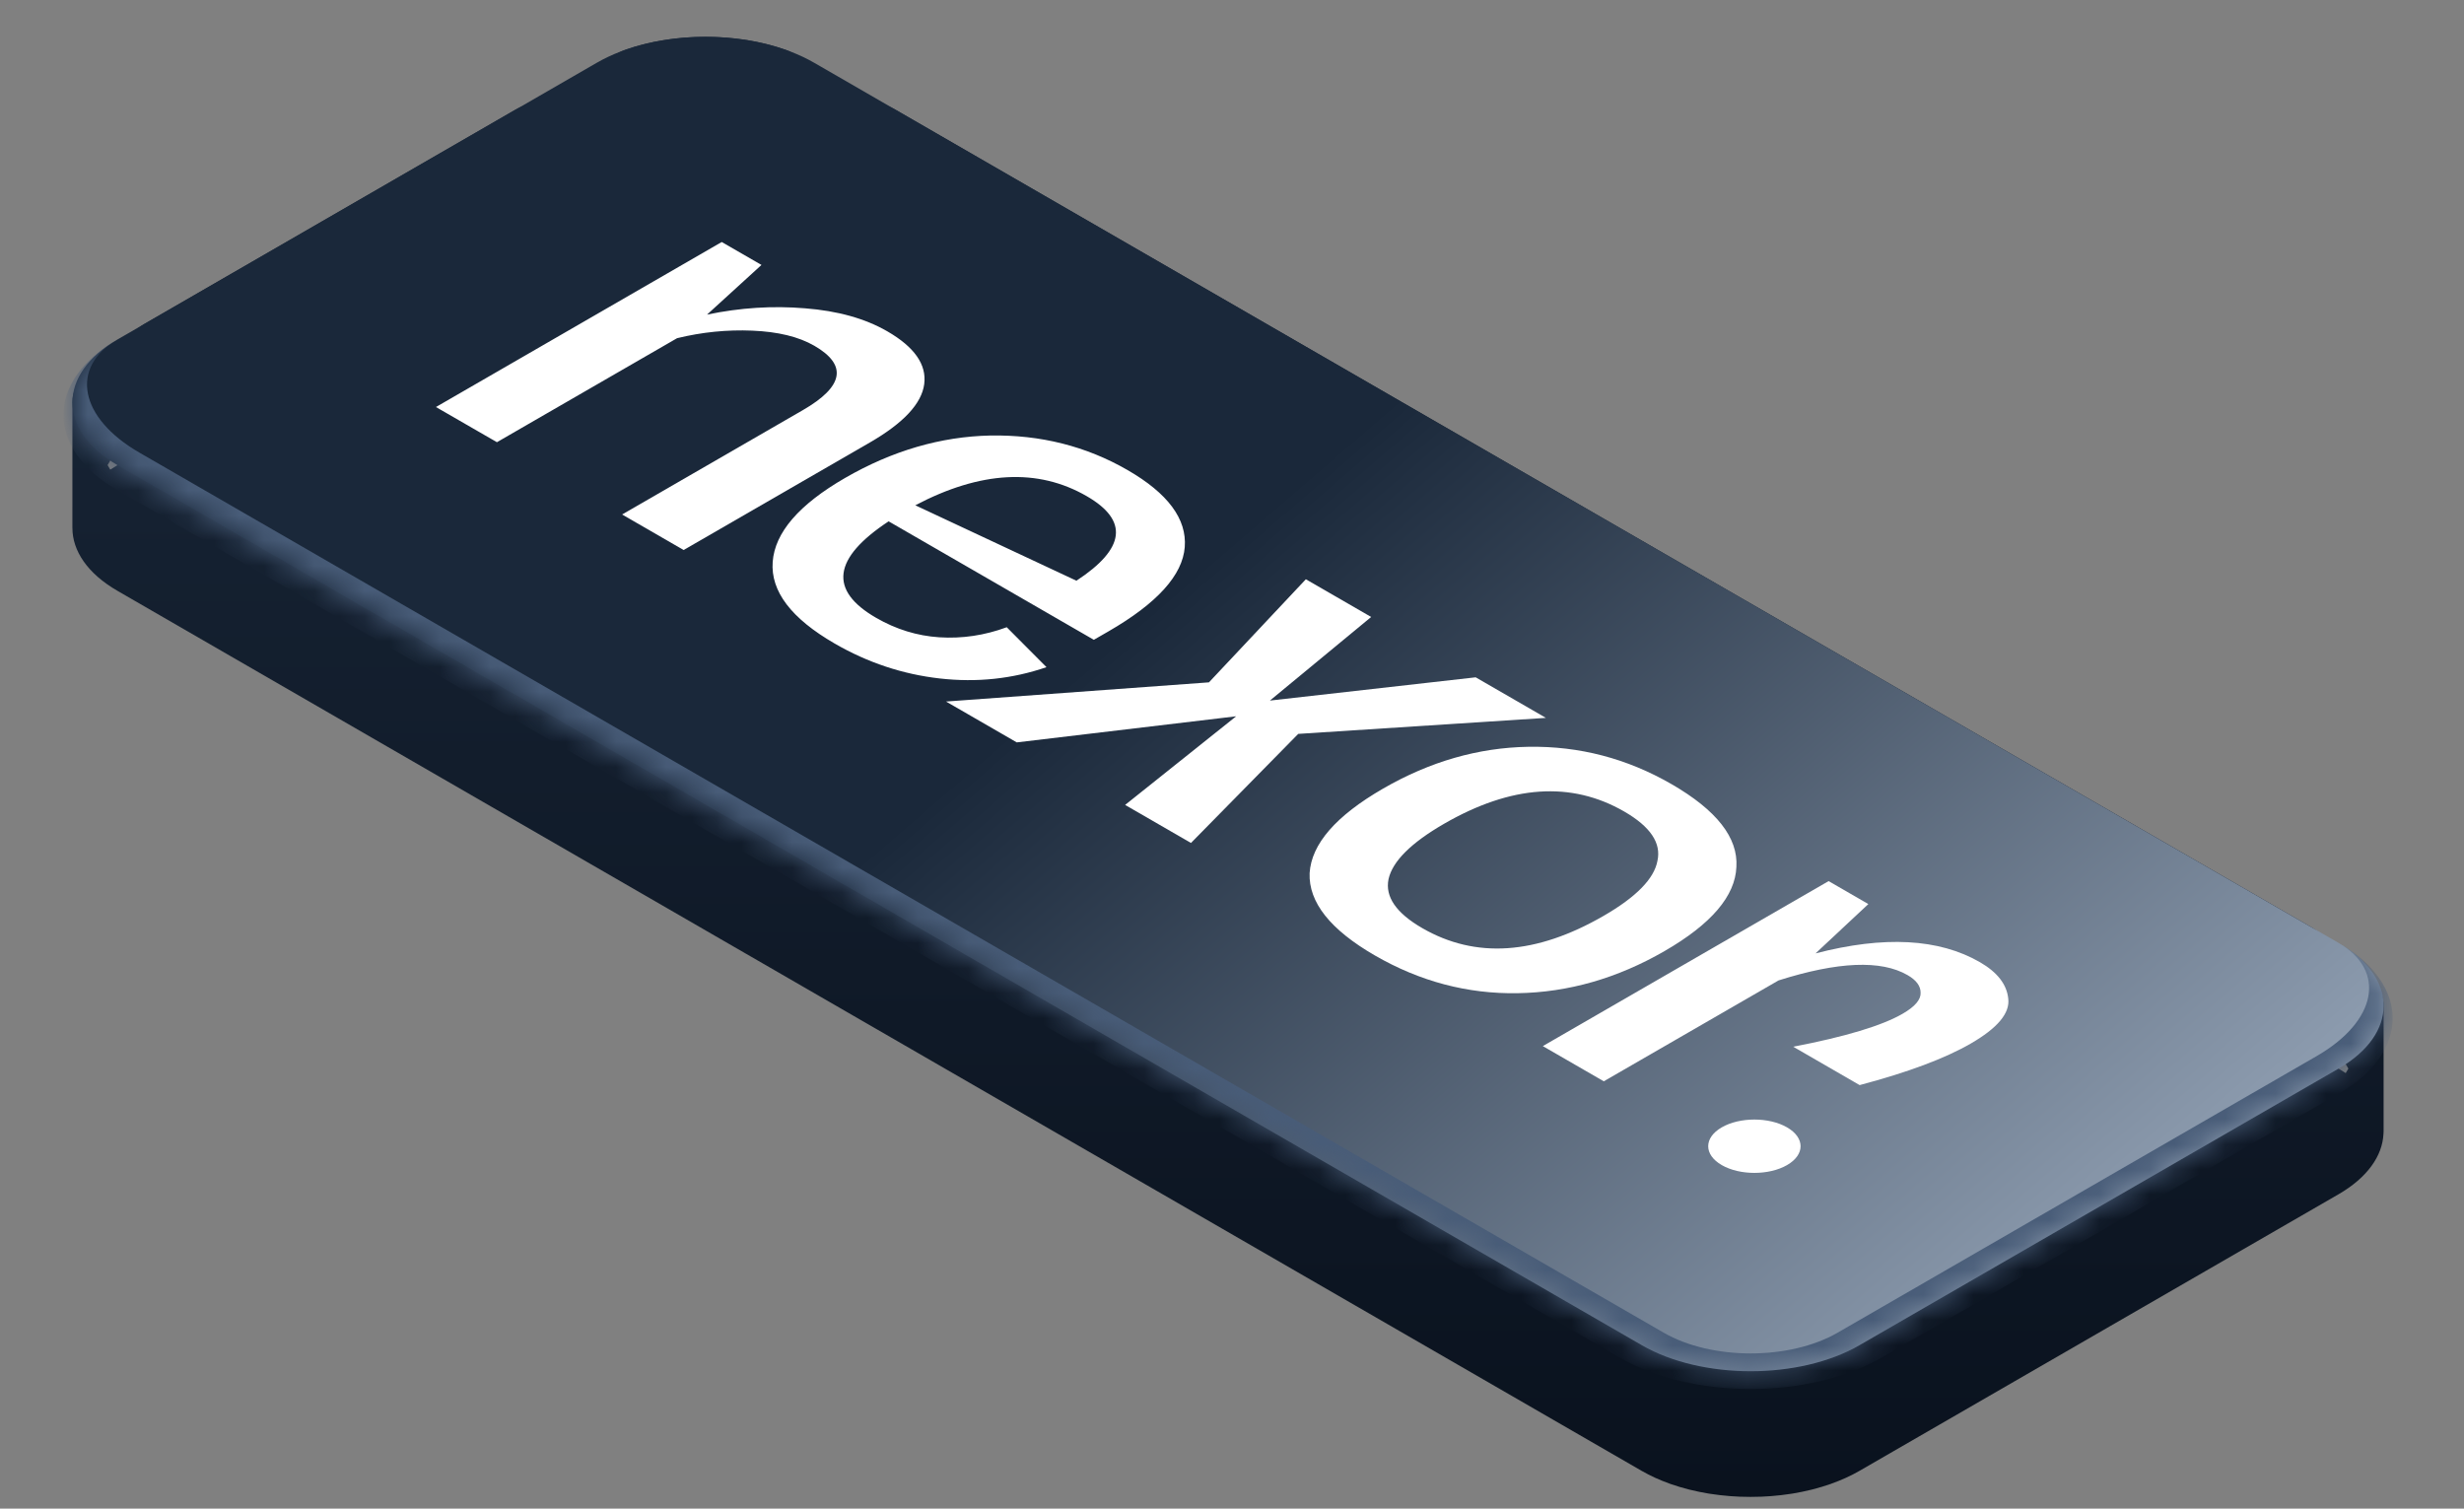
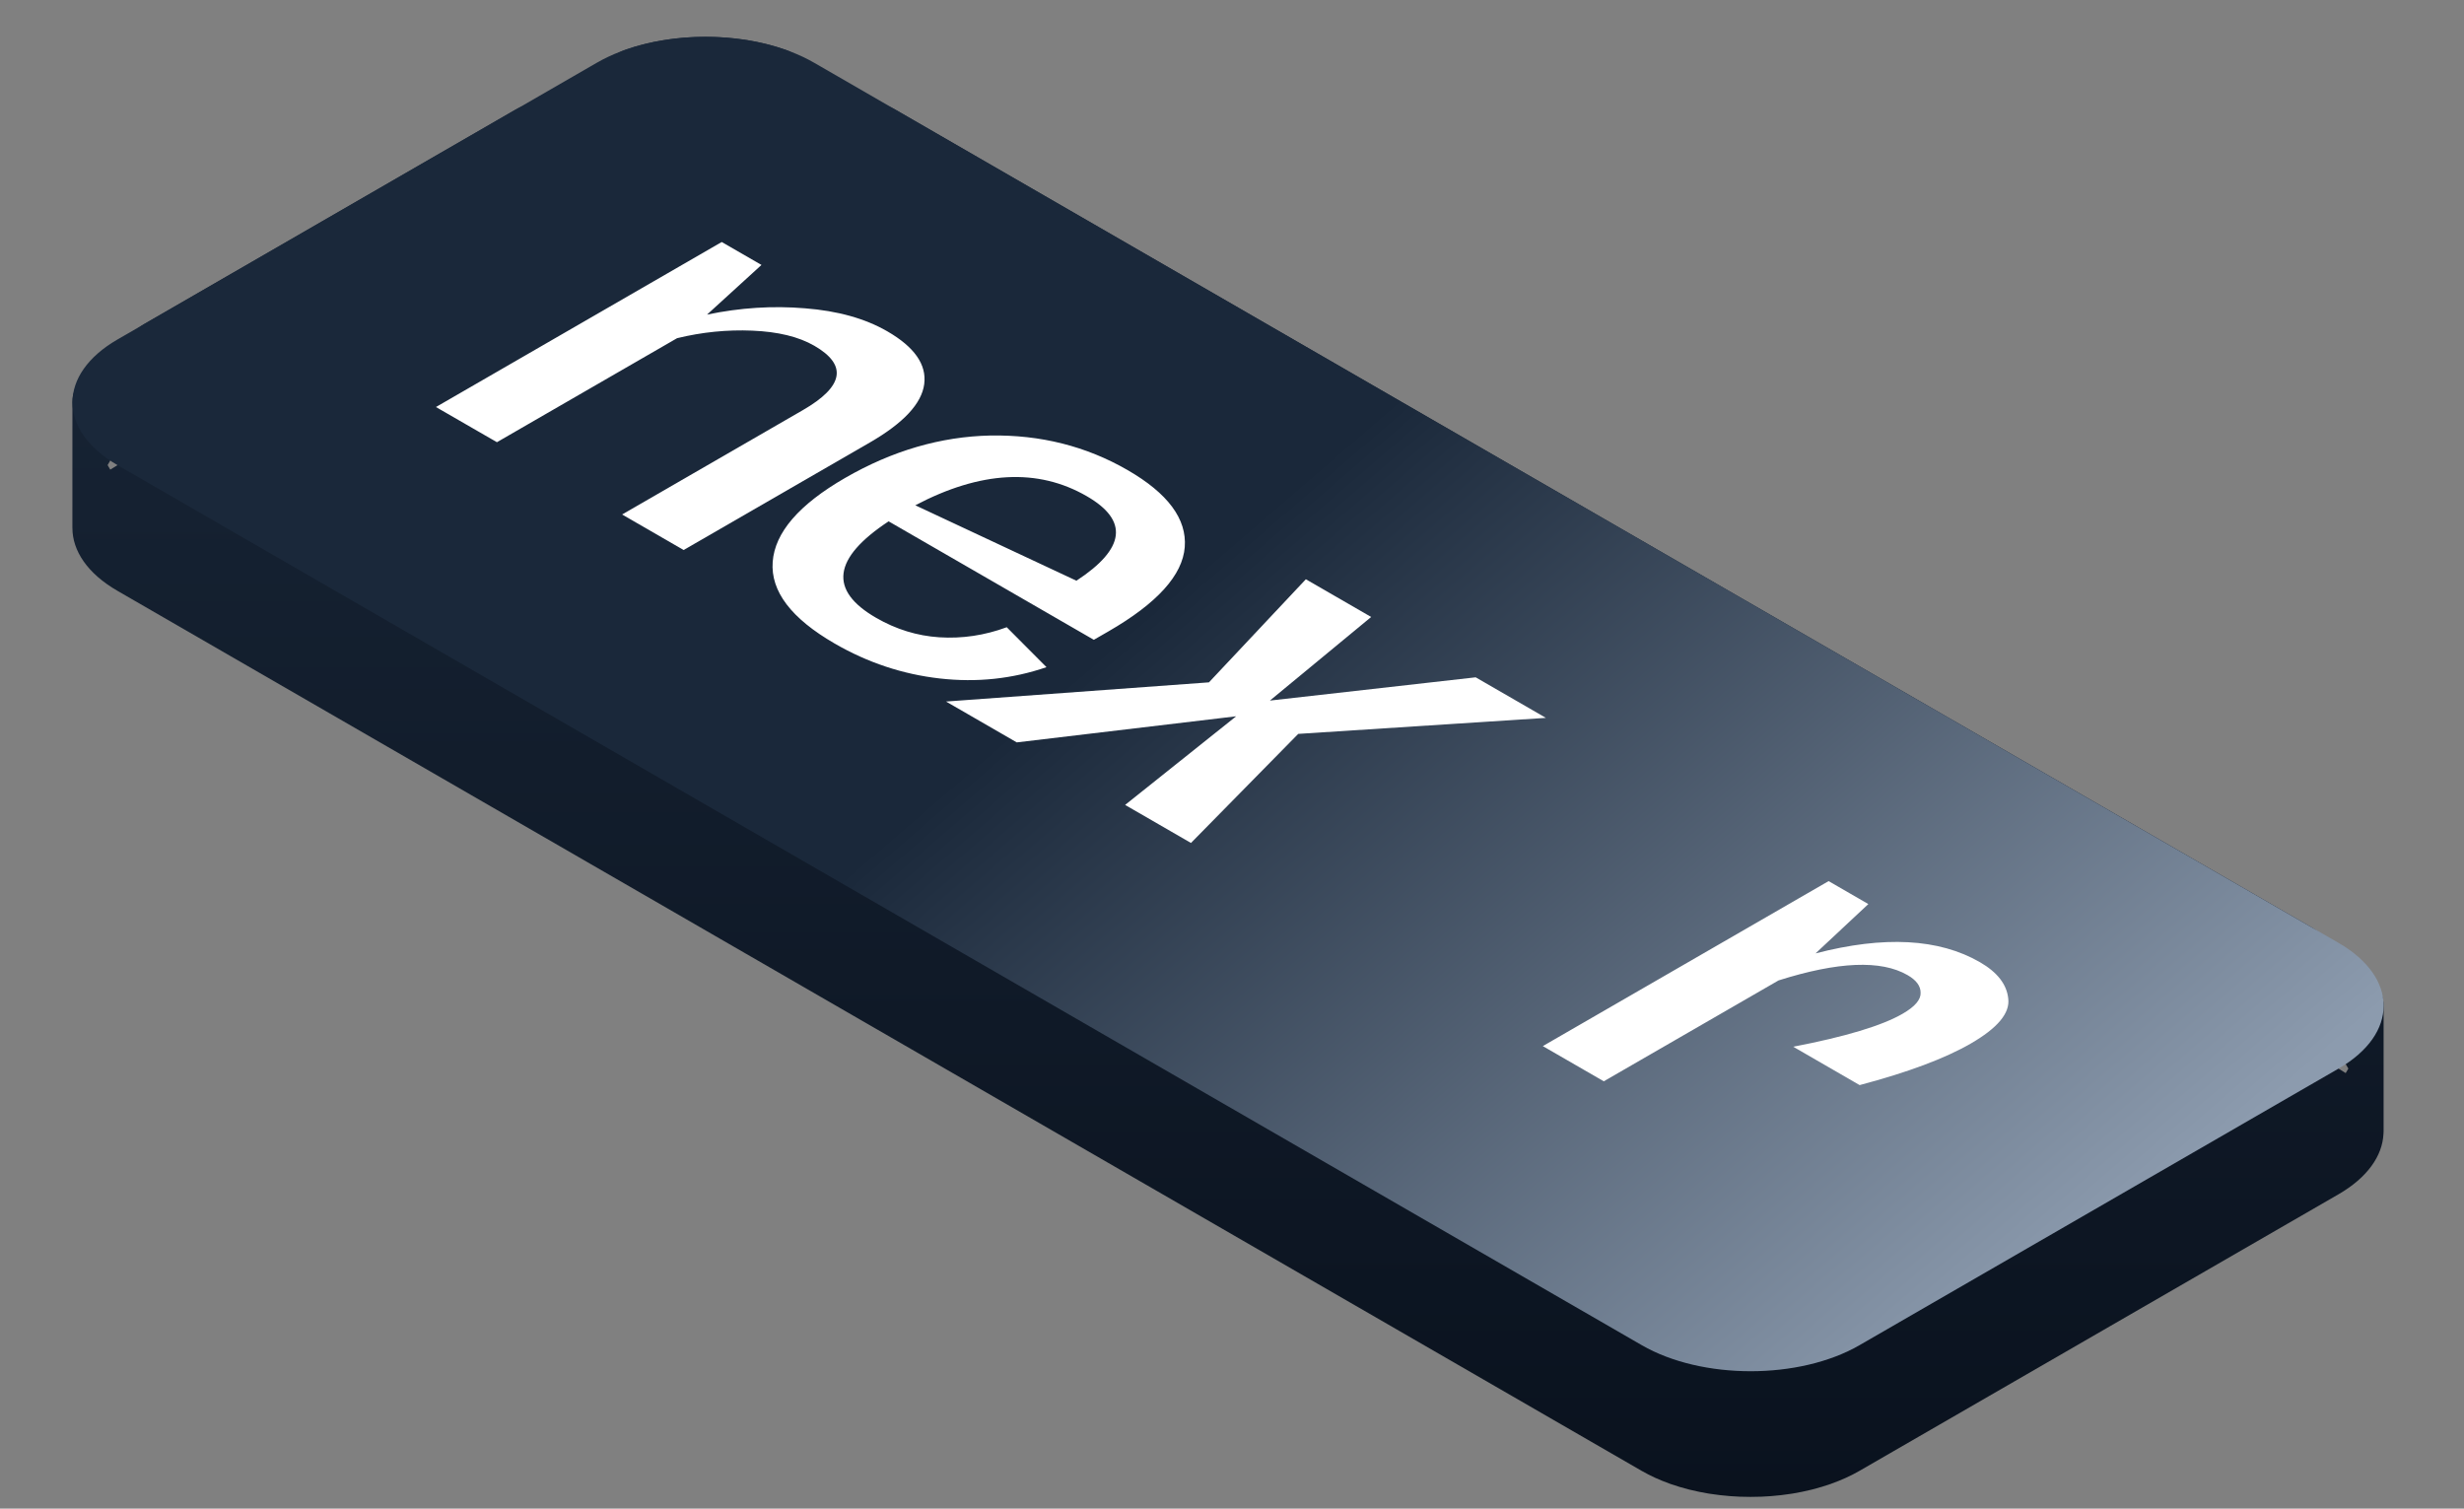
<svg xmlns="http://www.w3.org/2000/svg" width="98" height="60" viewBox="0 0 98 60" fill="none">
  <rect x="0" y="0" width="98" height="60" fill="#808080" stroke="none" />
  <path d="M24.861 1.983C26.816 1.292 29.296 1.292 31.25 1.983C31.979 2.24 32.386 2.976 32.386 3.749C32.386 5.416 30.469 6.608 28.807 6.49C28.779 6.488 28.752 6.487 28.725 6.485C30.062 6.57 31.36 6.907 32.386 7.499L51.437 18.498L33.469 8.124C32.799 7.737 32.386 7.023 32.386 6.249C32.386 4.582 34.19 3.541 35.634 4.374L91.925 36.874C92.595 37.261 93.008 37.976 93.008 38.749C93.008 40.416 91.203 41.458 89.76 40.624L93.008 42.499C93.108 42.557 93.203 42.617 93.295 42.678C93.327 42.617 93.364 42.558 93.4 42.499C93.164 42.119 93.008 41.701 93.008 41.249V40.722C93.008 39.29 94.802 38.567 94.802 39.999V44.999C94.802 45.034 94.799 45.067 94.797 45.1C94.754 45.971 94.159 46.834 93.008 47.499L73.955 58.499C73.612 58.697 73.237 58.866 72.841 59.007C72.834 59.01 72.827 59.014 72.819 59.017C72.812 59.019 72.804 59.021 72.796 59.024C72.573 59.102 72.343 59.17 72.108 59.231C72.082 59.237 72.055 59.245 72.028 59.251C71.789 59.31 71.544 59.36 71.296 59.401C71.271 59.405 71.246 59.408 71.222 59.412C71.127 59.427 71.032 59.439 70.936 59.451C70.901 59.456 70.865 59.461 70.829 59.465C70.71 59.479 70.589 59.49 70.469 59.5C70.451 59.502 70.434 59.503 70.417 59.504C70.3 59.513 70.183 59.52 70.066 59.525C70.052 59.525 70.038 59.526 70.024 59.526C69.758 59.536 69.491 59.536 69.225 59.526C69.212 59.526 69.199 59.525 69.186 59.525C69.068 59.52 68.95 59.513 68.832 59.504C68.815 59.503 68.797 59.502 68.78 59.5C68.66 59.49 68.54 59.479 68.42 59.465C68.384 59.461 68.348 59.456 68.312 59.451C68.217 59.439 68.122 59.427 68.027 59.412C68.003 59.408 67.978 59.405 67.953 59.401C67.701 59.359 67.452 59.308 67.209 59.248C67.192 59.244 67.176 59.24 67.159 59.236C66.918 59.174 66.682 59.104 66.453 59.024C66.446 59.021 66.438 59.019 66.431 59.017C66.423 59.014 66.416 59.01 66.408 59.007C66.013 58.866 65.638 58.697 65.295 58.499L4.673 23.499C3.478 22.809 2.88 21.905 2.88 21V20.978C2.88 20.985 2.879 20.992 2.879 20.999L2.88 15.999C2.88 14.567 4.673 15.29 4.673 16.723V17.249C4.673 17.701 4.516 18.118 4.28 18.498C4.317 18.557 4.353 18.617 4.386 18.678C4.477 18.617 4.573 18.557 4.673 18.499L7.921 16.624C6.478 17.457 4.673 16.416 4.673 14.749C4.673 13.976 5.086 13.261 5.756 12.874L20.477 4.374C21.921 3.541 23.726 4.582 23.726 6.249C23.726 7.023 23.312 7.737 22.643 8.124L23.726 7.499C24.75 6.908 26.047 6.57 27.383 6.485C27.357 6.487 27.331 6.489 27.306 6.49C25.643 6.608 23.726 5.416 23.726 3.749C23.726 2.976 24.132 2.24 24.861 1.983ZM27.704 6.47C27.672 6.471 27.64 6.472 27.608 6.474C27.64 6.472 27.672 6.471 27.704 6.47ZM28.503 6.474C28.471 6.472 28.439 6.471 28.406 6.47C28.439 6.471 28.471 6.472 28.503 6.474Z" fill="url(#paint0_linear_456_12870)" />
  <mask id="path-2-inside-1_456_12870" fill="white">
-     <path d="M23.729 2.5C26.12 1.119 29.997 1.119 32.389 2.5L93.01 37.5C95.402 38.881 95.402 41.119 93.01 42.5L73.958 53.5C71.567 54.881 67.689 54.881 65.298 53.5L4.676 18.5C2.284 17.119 2.284 14.881 4.676 13.5L23.729 2.5Z" />
-   </mask>
-   <path d="M23.729 2.5C26.12 1.119 29.997 1.119 32.389 2.5L93.01 37.5C95.402 38.881 95.402 41.119 93.01 42.5L73.958 53.5C71.567 54.881 67.689 54.881 65.298 53.5L4.676 18.5C2.284 17.119 2.284 14.881 4.676 13.5L23.729 2.5Z" fill="url(#paint1_linear_456_12870)" />
+     </mask>
+   <path d="M23.729 2.5C26.12 1.119 29.997 1.119 32.389 2.5L93.01 37.5C95.402 38.881 95.402 41.119 93.01 42.5L73.958 53.5C71.567 54.881 67.689 54.881 65.298 53.5L4.676 18.5C2.284 17.119 2.284 14.881 4.676 13.5L23.729 2.5" fill="url(#paint1_linear_456_12870)" />
  <path d="M28.059 0L97.341 40L28.059 0ZM74.824 54C71.954 55.657 67.301 55.657 64.432 54L4.676 19.5C1.806 17.843 1.806 15.157 4.676 13.5C2.763 14.605 3.15 16.619 5.542 18L66.164 53C68.077 54.105 71.179 54.105 73.092 53L74.824 54ZM0.346 16L28.059 0L0.346 16ZM93.01 37.5C95.88 39.157 95.88 41.843 93.01 43.5L74.824 54C71.954 55.657 67.301 55.657 64.432 54L66.164 53C68.077 54.105 71.179 54.105 73.092 53L92.144 42C94.536 40.619 94.924 38.605 93.01 37.5Z" fill="#485C78" mask="url(#path-2-inside-1_456_12870)" />
  <path d="M78.748 38.268C79.441 38.668 79.816 39.151 79.874 39.718C79.946 40.293 79.448 40.889 78.38 41.505C77.355 42.097 75.883 42.647 73.963 43.156L71.322 41.63C73.4 41.23 74.851 40.793 75.673 40.318C76.164 40.035 76.402 39.755 76.388 39.48C76.388 39.214 76.215 38.98 75.868 38.781C74.814 38.172 73.104 38.243 70.737 38.993L63.787 43.005L61.362 41.605L72.729 35.043L74.309 35.956L72.209 37.918C74.937 37.21 77.117 37.326 78.748 38.268Z" fill="white" />
-   <path d="M66.484 31.188C68.274 32.222 69.133 33.318 69.061 34.476C69.017 35.634 68.065 36.751 66.203 37.826C64.326 38.909 62.378 39.468 60.357 39.501C58.365 39.534 56.474 39.034 54.685 38.001C52.909 36.976 52.043 35.884 52.087 34.726C52.159 33.568 53.133 32.447 55.01 31.363C56.871 30.288 58.798 29.734 60.79 29.701C62.811 29.668 64.709 30.163 66.484 31.188ZM63.778 36.426C65.077 35.676 65.791 34.947 65.921 34.238C66.08 33.53 65.64 32.876 64.601 32.276C62.493 31.059 60.105 31.222 57.434 32.763C56.121 33.522 55.385 34.255 55.226 34.963C55.082 35.663 55.529 36.313 56.568 36.913C58.69 38.138 61.093 37.976 63.778 36.426Z" fill="white" />
  <path d="M58.692 26.938L61.485 28.551L51.634 29.188L47.368 33.526L44.749 32.013L49.165 28.488L40.44 29.526L37.626 27.901L48.083 27.138L51.937 23.038L54.535 24.538L50.508 27.863L58.692 26.938Z" fill="white" />
  <path d="M44.09 25.109L43.505 25.446L35.343 20.734C33.12 22.201 32.954 23.48 34.845 24.571C35.639 25.03 36.476 25.288 37.357 25.346C38.266 25.405 39.161 25.271 40.041 24.946L41.622 26.534C40.265 27.001 38.85 27.151 37.378 26.984C35.906 26.817 34.513 26.355 33.2 25.596C31.468 24.596 30.645 23.513 30.732 22.346C30.818 21.18 31.778 20.067 33.611 19.009C35.487 17.926 37.414 17.363 39.392 17.321C41.384 17.288 43.202 17.746 44.848 18.696C46.45 19.621 47.208 20.642 47.121 21.759C47.034 22.876 46.024 23.992 44.09 25.109ZM43.224 19.734C41.275 18.609 39.002 18.73 36.404 20.096L42.812 23.096C44.761 21.821 44.898 20.701 43.224 19.734Z" fill="white" />
  <path d="M35.287 13.175C36.37 13.8 36.86 14.5 36.759 15.275C36.658 16.05 35.937 16.825 34.594 17.6L27.19 21.875L24.743 20.462L31.931 16.312C33.562 15.371 33.714 14.517 32.386 13.75C31.765 13.392 30.943 13.192 29.918 13.15C28.922 13.108 27.926 13.208 26.93 13.45L19.764 17.587L17.339 16.188L28.705 9.625L30.286 10.537L28.121 12.512C29.434 12.238 30.733 12.154 32.018 12.262C33.317 12.363 34.407 12.667 35.287 13.175Z" fill="white" />
-   <circle cx="1.5" cy="1.5" r="1.5" transform="matrix(0.866 0.5 -0.866 0.5 69.777 44.087)" fill="white" />
  <defs>
    <linearGradient id="paint0_linear_456_12870" x1="48.84" y1="1.464" x2="48.84" y2="59.534" gradientUnits="userSpaceOnUse">
      <stop stop-color="#1A283A" />
      <stop offset="1" stop-color="#0A121E" />
    </linearGradient>
    <linearGradient id="paint1_linear_456_12870" x1="34.762" y1="33.786" x2="63.41" y2="66.998" gradientUnits="userSpaceOnUse">
      <stop stop-color="#1A283A" />
      <stop offset="1" stop-color="#8C9BAE" />
    </linearGradient>
  </defs>
</svg>